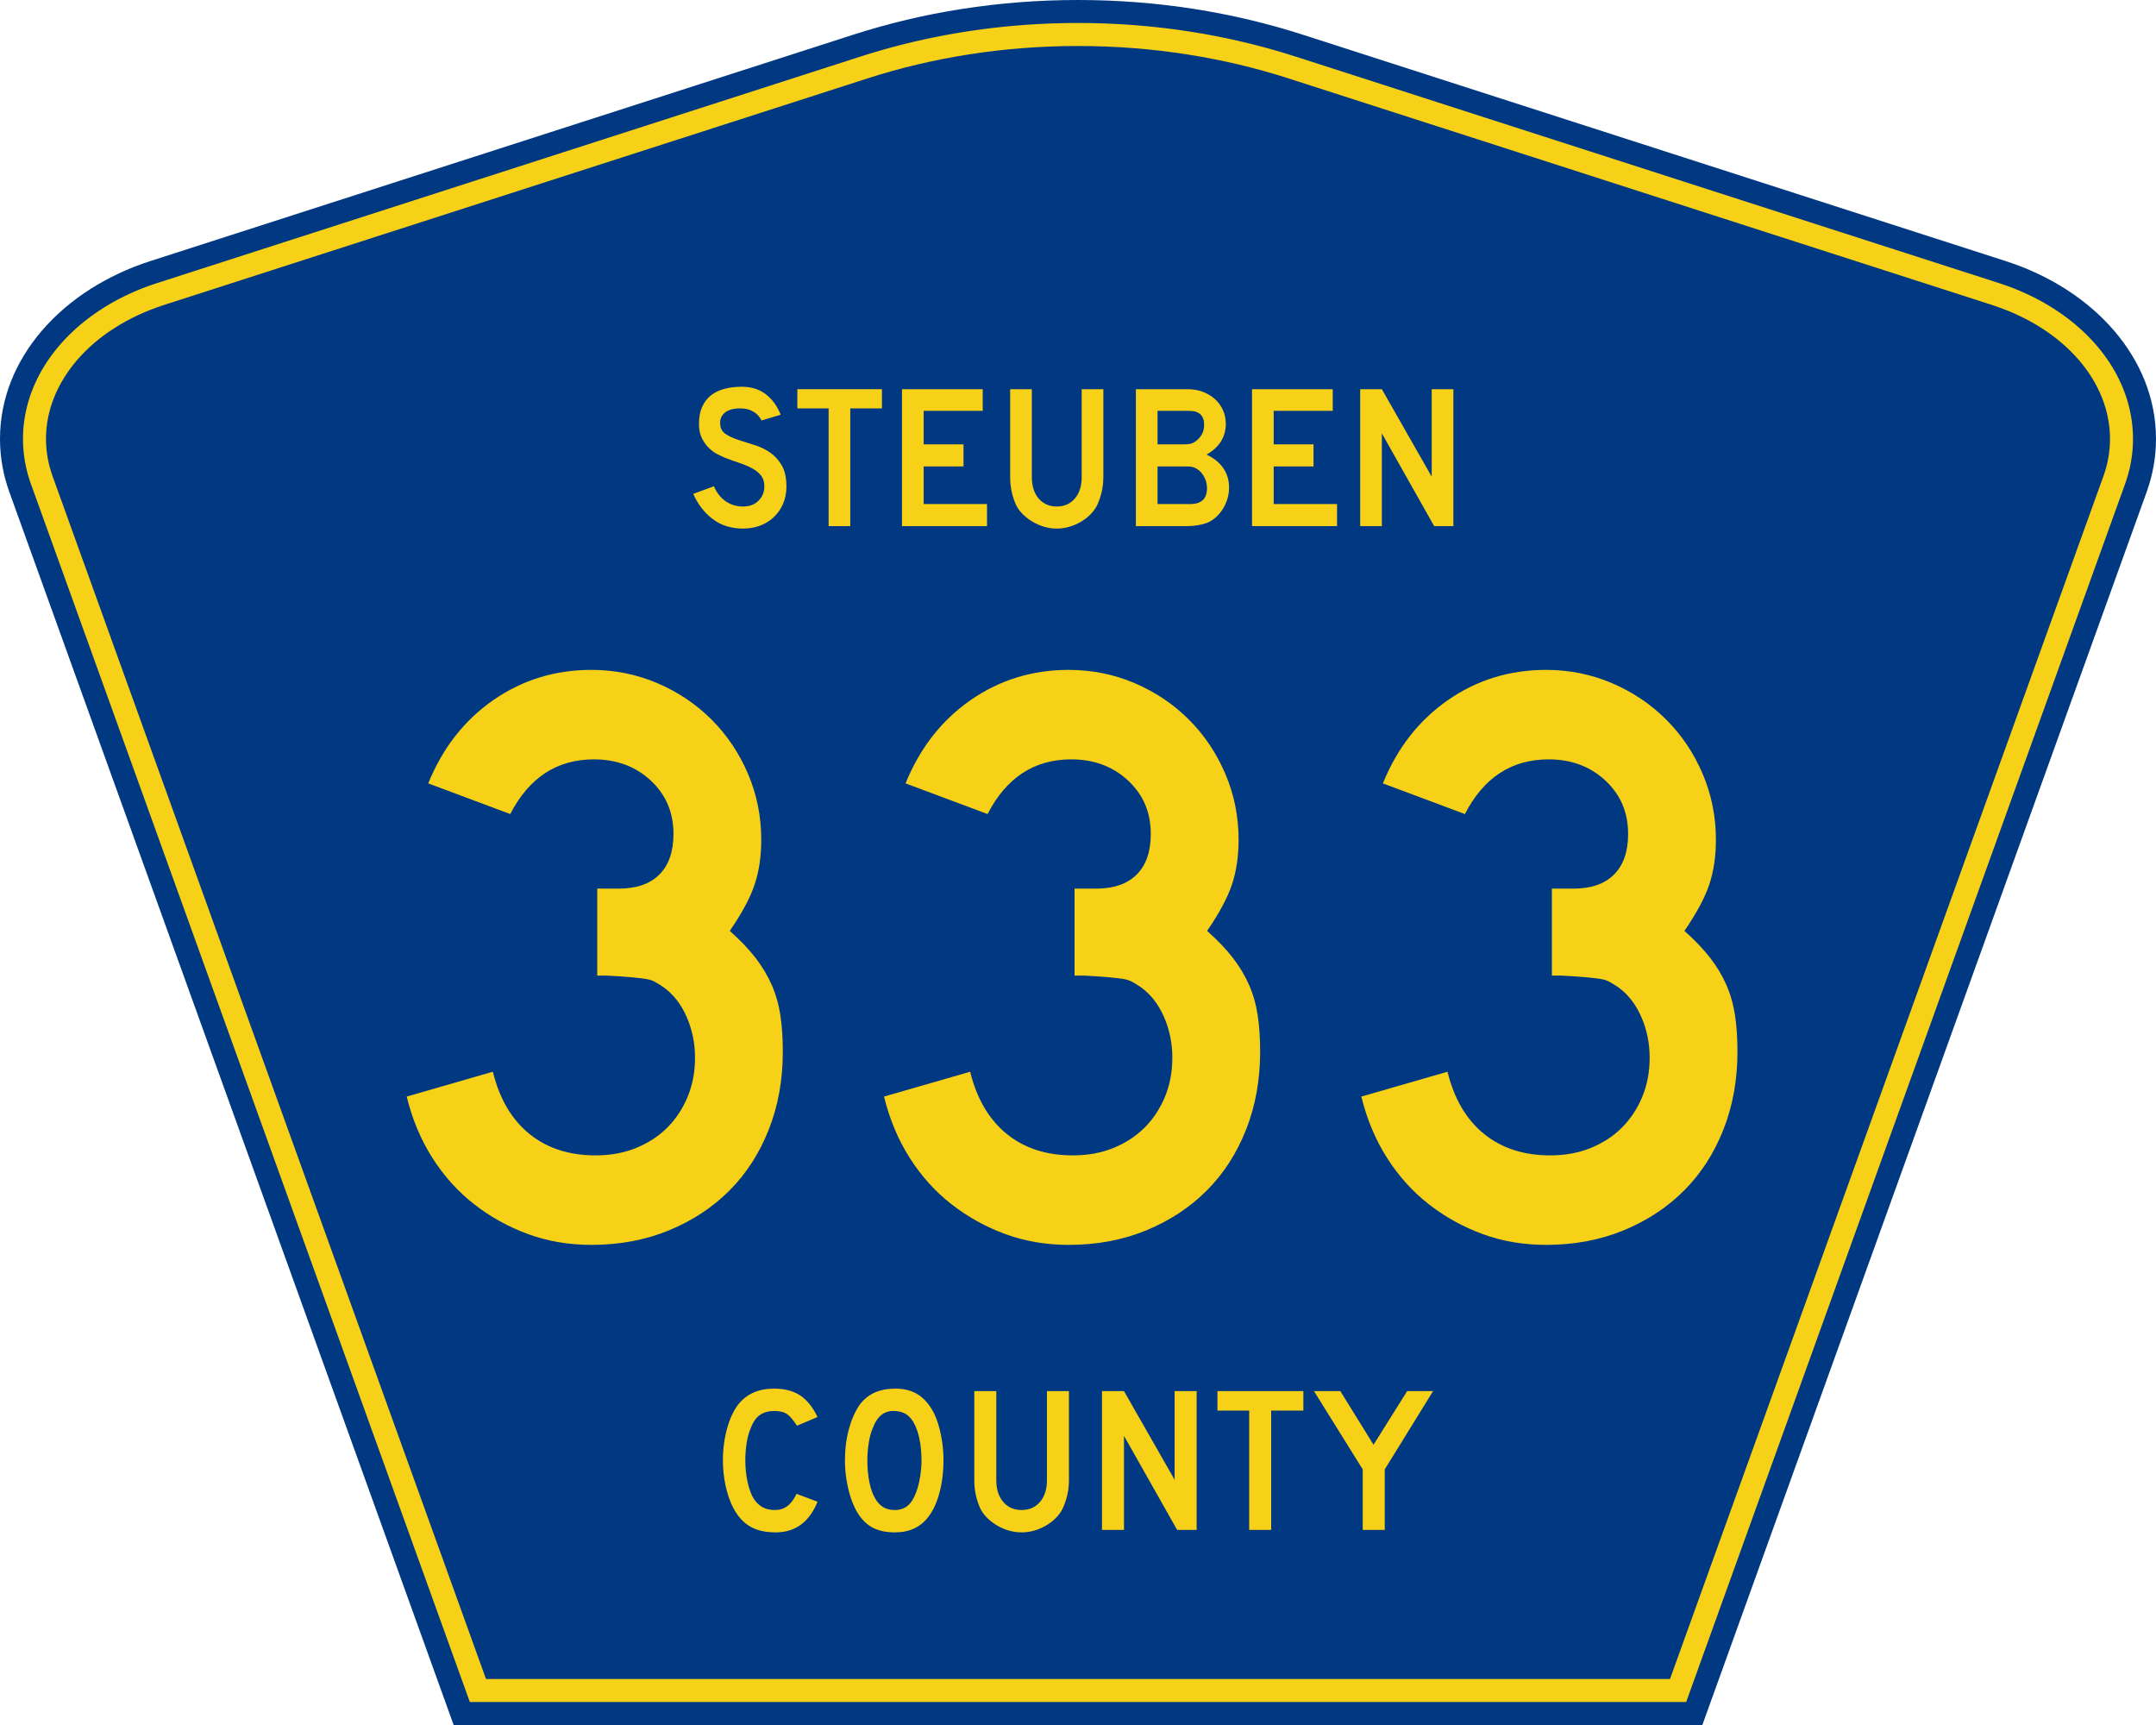
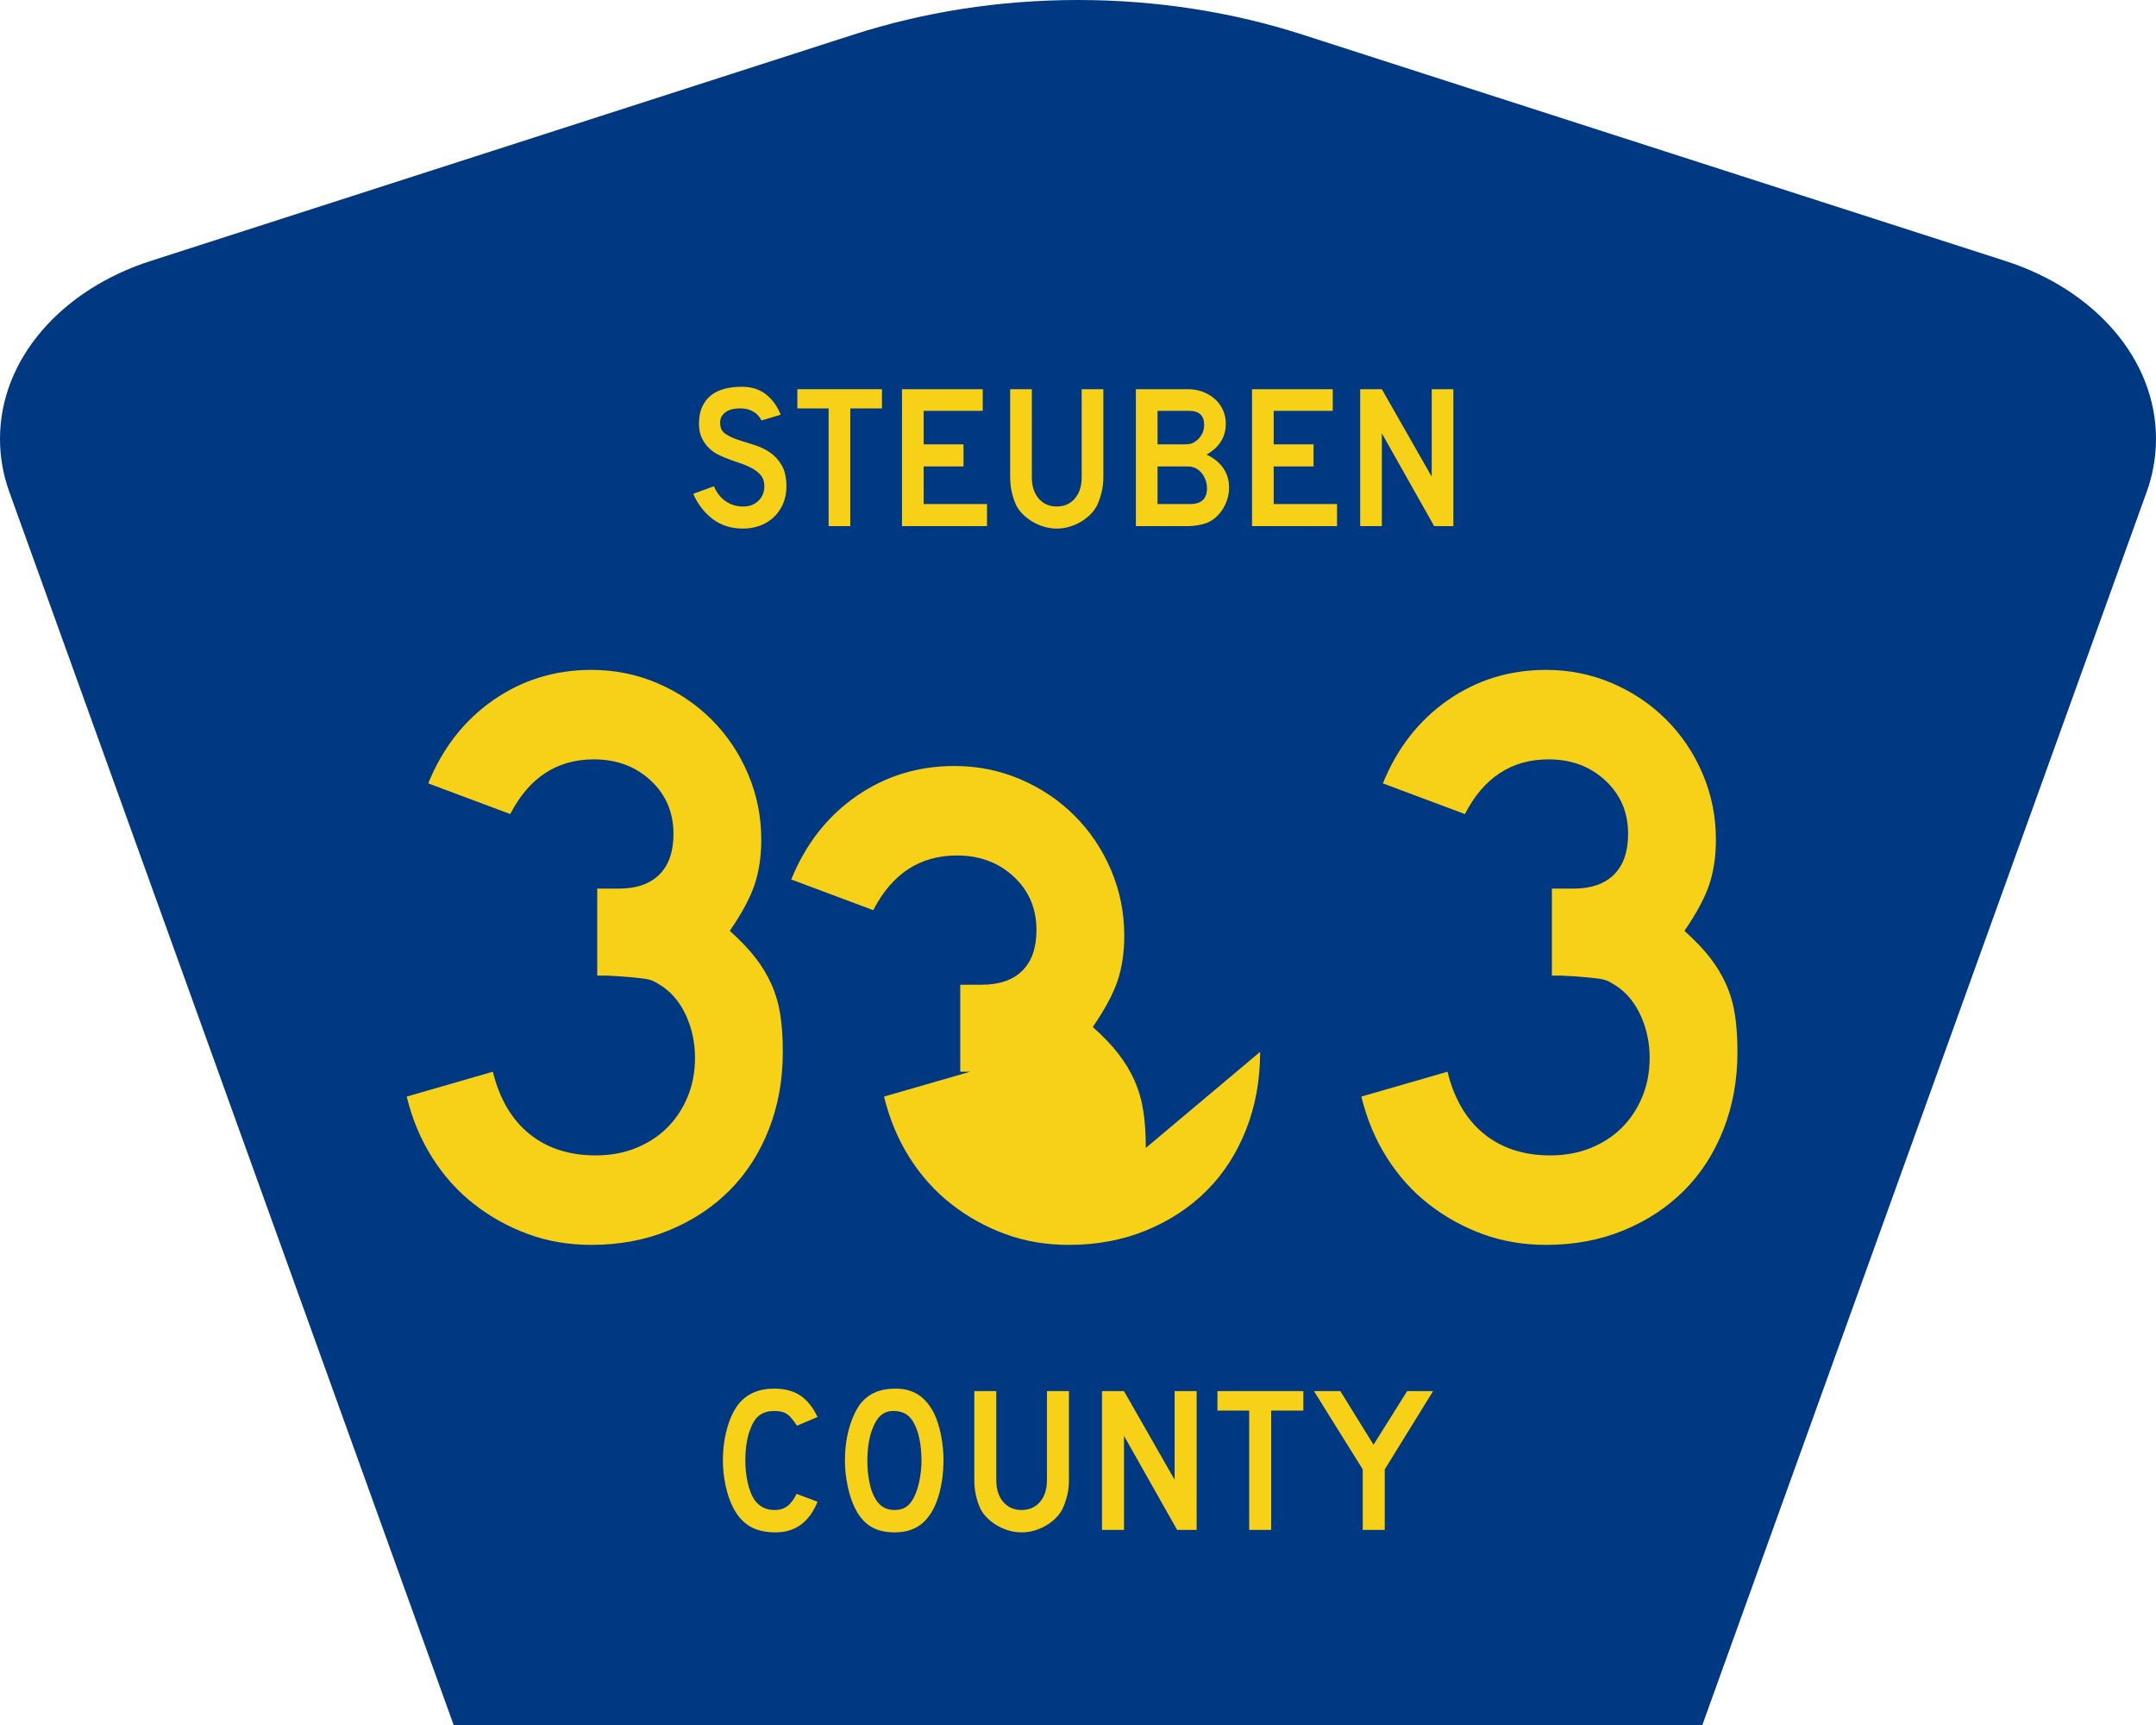
<svg xmlns="http://www.w3.org/2000/svg" version="1.1" width="750" height="600" id="svg2">
  <defs id="defs4" />
  <path d="m 375,0 c -27.632,0 -54.017,4.283 -78.156,12.062 l -244.562,78.75 C 21.629,100.687 0,124.654 0,152.656 0,159.06 1.138,165.263 3.25,171.125 L 157.812,600 592.188,600 746.75,171.125 c 2.113,-5.862 3.25,-12.065 3.25,-18.469 0,-28.003 -21.629,-51.969 -52.281,-61.844 l -244.562,-78.75 C 429.016,4.283 402.631,0 375,0 z" id="path1" style="fill:#003882;stroke:none" />
-   <path d="m 375,8 c -26.805,0 -52.352,4.167 -75.688,11.688 a 8.001,8.001 0 0 1 -0.031,0 L 54.719,98.438 C 26.617,107.49 8,128.773 8,152.656 c 0,5.456 0.969,10.719 2.781,15.75 L 163.438,592 l 423.125,0 152.656,-423.594 c 1.813,-5.03 2.781,-10.294 2.781,-15.75 0,-23.883 -18.617,-45.166 -46.719,-54.219 l -244.562,-78.75 a 8.001,8.001 0 0 1 -0.031,0 C 427.352,12.167 401.805,8 375,8 z" id="path3" style="fill:#f7d117;stroke:none" />
  <path d="m 375,16 c -25.979,0 -50.719,4.02 -73.25,11.281 l -244.562,78.75 C 31.636,114.262 16,132.892 16,152.656 c 0,4.508 0.799,8.831 2.312,13.031 L 169.062,584 l 411.875,0 150.75,-418.312 c 1.513,-4.198 2.312,-8.522 2.312,-13.031 0,-19.764 -15.636,-38.394 -41.188,-46.625 L 448.25,27.281 C 425.718,20.02 400.978,16 375,16 z" id="path5" style="fill:#003882;stroke:none" />
  <g id="text1375" style="font-size:71.086px;font-style:normal;font-variant:normal;font-weight:normal;font-stretch:normal;text-align:center;line-height:100%;writing-mode:lr-tb;text-anchor:middle;fill:#f7d117;fill-opacity:1;font-family:Roadgeek 2005 Series D;-inkscape-font-specification:Roadgeek 2005 Series D">
    <path d="m 273.572,169.281 c -4e-5,2.179 -0.403,4.193 -1.209,6.042 -0.806,1.848 -1.967,3.459 -3.483,4.833 -1.328,1.184 -2.88,2.097 -4.657,2.737 -1.777,0.64 -3.684,0.96 -5.722,0.96 -4.123,0 -7.642,-1.102 -10.557,-3.305 -2.915,-2.203 -5.178,-5.129 -6.789,-8.778 l 7.181,-2.631 c 0.995,2.275 2.369,4.017 4.123,5.225 1.754,1.208 3.768,1.812 6.043,1.812 2.227,0 4.016,-0.675 5.367,-2.026 1.351,-1.351 2.026,-3.021 2.026,-5.011 -3e-5,-1.563 -0.415,-2.843 -1.244,-3.838 -0.829,-0.995 -1.908,-1.836 -3.235,-2.524 -1.327,-0.688 -2.784,-1.292 -4.372,-1.814 -1.588,-0.521 -3.164,-1.09 -4.727,-1.706 -0.712,-0.283 -1.588,-0.686 -2.63,-1.207 -1.042,-0.521 -2.049,-1.244 -3.021,-2.168 -0.972,-0.924 -1.801,-2.074 -2.488,-3.448 -0.687,-1.375 -1.03,-3.057 -1.03,-5.047 0,-2.321 0.379,-4.299 1.137,-5.934 0.758,-1.635 1.789,-2.962 3.092,-3.981 1.304,-1.019 2.868,-1.765 4.692,-2.24 1.824,-0.474 3.803,-0.712 5.934,-0.712 3.365,5e-5 6.174,0.877 8.425,2.63 2.251,1.754 3.969,4.123 5.153,7.108 l -6.682,1.991 c -0.379,-0.758 -0.876,-1.445 -1.493,-2.061 -0.522,-0.522 -1.245,-0.996 -2.169,-1.423 -0.924,-0.427 -2.049,-0.663 -3.376,-0.709 -0.853,-0.048 -1.742,0.011 -2.666,0.177 -0.924,0.166 -1.742,0.462 -2.452,0.888 -0.711,0.427 -1.28,1.007 -1.706,1.742 -0.427,0.735 -0.592,1.647 -0.497,2.738 0.094,1.468 0.734,2.593 1.919,3.376 1.185,0.782 2.631,1.458 4.337,2.026 1.706,0.568 3.542,1.149 5.509,1.741 1.967,0.592 3.779,1.445 5.438,2.559 1.658,1.114 3.044,2.607 4.159,4.479 1.114,1.872 1.671,4.372 1.671,7.501 z" id="path2827" />
    <path d="m 295.784,142.056 0,40.944 -7.534,0 0,-40.944 -10.877,0 0,-6.684 29.43,0 0,6.684 z" id="path2829" />
    <path d="m 313.776,183 0,-47.628 28.08,0 0,7.536 -20.544,0 0,11.658 13.862,0 0,7.677 -13.862,0 0,13.079 22.036,0 0,7.677 z" id="path2831" />
    <path d="m 383.818,165.94 c -4e-5,1.848 -0.201,3.602 -0.604,5.26 -0.403,1.658 -0.936,3.198 -1.6,4.62 -0.616,1.186 -1.422,2.264 -2.417,3.236 -0.995,0.971 -2.109,1.812 -3.341,2.523 -1.232,0.711 -2.548,1.268 -3.946,1.67 -1.399,0.403 -2.832,0.604 -4.3,0.604 -1.469,0 -2.903,-0.201 -4.302,-0.604 -1.399,-0.403 -2.714,-0.96 -3.946,-1.67 -1.232,-0.711 -2.358,-1.552 -3.377,-2.523 -1.019,-0.971 -1.836,-2.05 -2.452,-3.236 -0.662,-1.422 -1.183,-2.962 -1.563,-4.62 -0.38,-1.658 -0.569,-3.411 -0.569,-5.26 l 0,-30.568 7.536,0 0,30.568 c -1e-5,3.127 0.794,5.614 2.381,7.463 1.587,1.848 3.685,2.772 6.292,2.772 2.606,0 4.703,-0.924 6.29,-2.772 1.587,-1.848 2.381,-4.336 2.381,-7.463 l 0,-30.568 7.536,0 0,30.568 z" id="path2833" />
    <path d="m 427.553,169.637 c -3e-5,1.278 -0.19,2.558 -0.569,3.838 -0.38,1.28 -0.913,2.465 -1.6,3.554 -0.687,1.09 -1.493,2.049 -2.417,2.879 -0.924,0.829 -1.955,1.481 -3.091,1.956 -0.853,0.331 -1.908,0.603 -3.164,0.817 C 415.455,182.893 414.283,183 413.194,183 l -18.058,0 0,-47.628 18.058,0 c 1.895,5e-5 3.647,0.308 5.259,0.924 1.611,0.616 3.009,1.458 4.194,2.524 1.185,1.067 2.109,2.335 2.772,3.804 0.663,1.469 0.995,3.057 0.995,4.762 -4e-5,4.598 -2.227,8.176 -6.682,10.734 2.512,1.185 4.444,2.748 5.794,4.691 1.351,1.943 2.026,4.218 2.026,6.826 z m -8.673,-21.895 c -3e-5,-3.222 -1.73,-4.833 -5.189,-4.833 l -11.018,0 0,11.658 9.027,0 c 1.09,3e-5 1.944,-0.083 2.56,-0.249 0.616,-0.166 1.256,-0.51 1.92,-1.03 1.801,-1.422 2.701,-3.27 2.701,-5.545 z m 0.996,22.036 c -3e-5,-1.563 -0.415,-3.02 -1.244,-4.371 -0.829,-1.351 -1.931,-2.286 -3.305,-2.807 -0.522,-0.189 -0.973,-0.296 -1.352,-0.32 -0.379,-0.024 -0.971,-0.036 -1.777,-0.036 l -9.526,0 0,13.079 11.374,0 c 3.886,1e-5 5.829,-1.848 5.829,-5.545 z" id="path2835" />
    <path d="m 435.538,183 0,-47.628 28.08,0 0,7.536 -20.544,0 0,11.658 13.862,0 0,7.677 -13.862,0 0,13.079 22.036,0 0,7.677 z" id="path2837" />
    <path d="m 498.896,183 -18.197,-32.274 0,32.274 -7.536,0 0,-47.628 7.536,0 17.344,30.425 0,-30.425 7.536,0 0,47.628 z" id="path2839" />
  </g>
  <g id="text1361" style="font-size:288.185px;font-style:normal;font-variant:normal;font-weight:normal;font-stretch:normal;text-align:center;line-height:100%;writing-mode:lr-tb;text-anchor:middle;fill:#f7d117;fill-opacity:1;font-family:Roadgeek 2005 Series D;-inkscape-font-specification:Roadgeek 2005 Series D">
    <path d="m 272.313,365.852 c -1.5e-4,9.797 -1.633,18.827 -4.899,27.088 -3.266,8.261 -7.829,15.322 -13.689,21.182 -5.86,5.86 -12.873,10.472 -21.037,13.834 -8.165,3.362 -17.145,5.044 -26.943,5.044 -7.88,-1e-5 -15.23,-1.249 -22.048,-3.747 -6.819,-2.498 -13.063,-5.955 -18.733,-10.373 -5.67,-4.418 -10.521,-9.797 -14.555,-16.138 -4.034,-6.341 -7.012,-13.449 -8.935,-21.323 l 29.972,-8.645 c 2.31,9.41 6.539,16.613 12.686,21.609 6.147,4.995 13.833,7.493 23.055,7.493 5.183,3e-5 9.888,-0.865 14.115,-2.594 4.227,-1.73 7.83,-4.082 10.809,-7.058 2.978,-2.975 5.332,-6.529 7.062,-10.659 1.73,-4.131 2.594,-8.694 2.594,-13.689 -1.1e-4,-4.995 -0.962,-9.703 -2.885,-14.124 -1.923,-4.421 -4.611,-7.88 -8.065,-10.378 -1.155,-0.768 -2.165,-1.392 -3.03,-1.873 -0.865,-0.481 -1.922,-0.816 -3.17,-1.007 -1.249,-0.19 -2.882,-0.382 -4.899,-0.576 -2.017,-0.193 -4.852,-0.384 -8.504,-0.572 l -3.456,0 0,-31.124 0,0.862 0.862,0 0.58,0 6.051,0 c 6.15,1.2e-4 10.858,-1.633 14.124,-4.899 3.266,-3.266 4.899,-7.974 4.899,-14.124 -1.1e-4,-7.493 -2.641,-13.689 -7.924,-18.588 -5.283,-4.898 -11.864,-7.348 -19.744,-7.348 -12.87,1.6e-4 -22.573,6.341 -29.11,19.023 l -28.53,-10.668 c 4.995,-12.295 12.537,-21.948 22.624,-28.961 10.087,-7.012 21.472,-10.518 34.154,-10.518 8.068,2e-4 15.704,1.538 22.91,4.613 7.206,3.075 13.498,7.303 18.878,12.682 5.379,5.38 9.605,11.671 12.678,18.873 3.072,7.203 4.608,14.841 4.608,22.915 -1.4e-4,5.764 -0.768,10.951 -2.304,15.562 -1.536,4.611 -4.418,9.989 -8.645,16.134 3.653,3.266 6.631,6.388 8.935,9.366 2.304,2.979 4.177,6.101 5.62,9.366 1.442,3.266 2.451,6.772 3.025,10.518 0.574,3.747 0.862,8.021 0.862,12.823 z" id="path2820" />
-     <path d="m 438.357,365.852 c -1.5e-4,9.797 -1.633,18.827 -4.899,27.088 -3.266,8.261 -7.829,15.322 -13.689,21.182 -5.86,5.86 -12.873,10.472 -21.037,13.834 -8.165,3.362 -17.145,5.044 -26.943,5.044 -7.88,-1e-5 -15.23,-1.249 -22.048,-3.747 -6.819,-2.498 -13.063,-5.955 -18.733,-10.373 -5.67,-4.418 -10.521,-9.797 -14.555,-16.138 -4.034,-6.341 -7.012,-13.449 -8.935,-21.323 l 29.972,-8.645 c 2.31,9.41 6.539,16.613 12.686,21.609 6.147,4.995 13.833,7.493 23.055,7.493 5.183,3e-5 9.888,-0.865 14.115,-2.594 4.227,-1.73 7.83,-4.082 10.809,-7.058 2.978,-2.975 5.332,-6.529 7.062,-10.659 1.73,-4.131 2.594,-8.694 2.594,-13.689 -1.1e-4,-4.995 -0.962,-9.703 -2.885,-14.124 -1.923,-4.421 -4.611,-7.88 -8.065,-10.378 -1.155,-0.768 -2.165,-1.392 -3.03,-1.873 -0.865,-0.481 -1.922,-0.816 -3.17,-1.007 -1.249,-0.19 -2.882,-0.382 -4.899,-0.576 -2.017,-0.193 -4.852,-0.384 -8.504,-0.572 l -3.456,0 0,-31.124 0,0.862 0.862,0 0.58,0 6.051,0 c 6.15,1.2e-4 10.858,-1.633 14.124,-4.899 3.266,-3.266 4.899,-7.974 4.899,-14.124 -1.1e-4,-7.493 -2.641,-13.689 -7.924,-18.588 -5.283,-4.898 -11.864,-7.348 -19.744,-7.348 -12.87,1.6e-4 -22.573,6.341 -29.11,19.023 l -28.53,-10.668 c 4.995,-12.295 12.537,-21.948 22.624,-28.961 10.087,-7.012 21.472,-10.518 34.154,-10.518 8.068,2e-4 15.704,1.538 22.91,4.613 7.206,3.075 13.498,7.303 18.878,12.682 5.379,5.38 9.605,11.671 12.678,18.873 3.072,7.203 4.608,14.841 4.608,22.915 -1.4e-4,5.764 -0.768,10.951 -2.304,15.562 -1.536,4.611 -4.418,9.989 -8.645,16.134 3.653,3.266 6.631,6.388 8.935,9.366 2.304,2.979 4.177,6.101 5.62,9.366 1.442,3.266 2.451,6.772 3.025,10.518 0.574,3.747 0.862,8.021 0.862,12.823 z" id="path2822" />
+     <path d="m 438.357,365.852 c -1.5e-4,9.797 -1.633,18.827 -4.899,27.088 -3.266,8.261 -7.829,15.322 -13.689,21.182 -5.86,5.86 -12.873,10.472 -21.037,13.834 -8.165,3.362 -17.145,5.044 -26.943,5.044 -7.88,-1e-5 -15.23,-1.249 -22.048,-3.747 -6.819,-2.498 -13.063,-5.955 -18.733,-10.373 -5.67,-4.418 -10.521,-9.797 -14.555,-16.138 -4.034,-6.341 -7.012,-13.449 -8.935,-21.323 l 29.972,-8.645 l -3.456,0 0,-31.124 0,0.862 0.862,0 0.58,0 6.051,0 c 6.15,1.2e-4 10.858,-1.633 14.124,-4.899 3.266,-3.266 4.899,-7.974 4.899,-14.124 -1.1e-4,-7.493 -2.641,-13.689 -7.924,-18.588 -5.283,-4.898 -11.864,-7.348 -19.744,-7.348 -12.87,1.6e-4 -22.573,6.341 -29.11,19.023 l -28.53,-10.668 c 4.995,-12.295 12.537,-21.948 22.624,-28.961 10.087,-7.012 21.472,-10.518 34.154,-10.518 8.068,2e-4 15.704,1.538 22.91,4.613 7.206,3.075 13.498,7.303 18.878,12.682 5.379,5.38 9.605,11.671 12.678,18.873 3.072,7.203 4.608,14.841 4.608,22.915 -1.4e-4,5.764 -0.768,10.951 -2.304,15.562 -1.536,4.611 -4.418,9.989 -8.645,16.134 3.653,3.266 6.631,6.388 8.935,9.366 2.304,2.979 4.177,6.101 5.62,9.366 1.442,3.266 2.451,6.772 3.025,10.518 0.574,3.747 0.862,8.021 0.862,12.823 z" id="path2822" />
    <path d="m 604.401,365.852 c -1.5e-4,9.797 -1.633,18.827 -4.899,27.088 -3.266,8.261 -7.829,15.322 -13.689,21.182 -5.86,5.86 -12.873,10.472 -21.037,13.834 -8.165,3.362 -17.145,5.044 -26.943,5.044 -7.88,-1e-5 -15.23,-1.249 -22.048,-3.747 -6.819,-2.498 -13.063,-5.955 -18.733,-10.373 -5.67,-4.418 -10.521,-9.797 -14.555,-16.138 -4.034,-6.341 -7.012,-13.449 -8.935,-21.323 l 29.972,-8.645 c 2.31,9.41 6.539,16.613 12.686,21.609 6.147,4.995 13.833,7.493 23.055,7.493 5.183,3e-5 9.888,-0.865 14.115,-2.594 4.227,-1.73 7.83,-4.082 10.809,-7.058 2.978,-2.975 5.332,-6.529 7.062,-10.659 1.73,-4.131 2.594,-8.694 2.594,-13.689 -1.1e-4,-4.995 -0.962,-9.703 -2.885,-14.124 -1.923,-4.421 -4.611,-7.88 -8.065,-10.378 -1.155,-0.768 -2.165,-1.392 -3.03,-1.873 -0.865,-0.481 -1.922,-0.816 -3.17,-1.007 -1.249,-0.19 -2.882,-0.382 -4.899,-0.576 -2.017,-0.193 -4.852,-0.384 -8.504,-0.572 l -3.456,0 0,-31.124 0,0.862 0.862,0 0.58,0 6.051,0 c 6.15,1.2e-4 10.858,-1.633 14.124,-4.899 3.266,-3.266 4.899,-7.974 4.899,-14.124 -1.1e-4,-7.493 -2.641,-13.689 -7.924,-18.588 -5.283,-4.898 -11.864,-7.348 -19.744,-7.348 -12.87,1.6e-4 -22.573,6.341 -29.11,19.023 l -28.53,-10.668 c 4.995,-12.295 12.537,-21.948 22.624,-28.961 10.087,-7.012 21.472,-10.518 34.154,-10.518 8.068,2e-4 15.704,1.538 22.91,4.613 7.206,3.075 13.498,7.303 18.878,12.682 5.379,5.38 9.605,11.671 12.678,18.873 3.072,7.203 4.608,14.841 4.608,22.915 -1.3e-4,5.764 -0.768,10.951 -2.304,15.562 -1.536,4.611 -4.418,9.989 -8.645,16.134 3.653,3.266 6.631,6.388 8.935,9.366 2.304,2.979 4.177,6.101 5.62,9.366 1.442,3.266 2.451,6.772 3.025,10.518 0.574,3.747 0.862,8.021 0.862,12.823 z" id="path2824" />
  </g>
  <path d="M 284.397,522.339 C 281.509,529.446 276.648,533 269.813,533 c -3.611,0 -6.595,-0.696 -8.953,-2.089 -2.358,-1.392 -4.308,-3.578 -5.849,-6.556 -1.106,-2.162 -1.972,-4.684 -2.598,-7.566 -0.626,-2.882 -0.939,-5.835 -0.939,-8.861 0,-3.842 0.481,-7.516 1.443,-11.023 0.962,-3.507 2.286,-6.341 3.97,-8.501 1.444,-1.778 3.189,-3.123 5.235,-4.036 2.046,-0.912 4.44,-1.369 7.183,-1.369 3.659,5e-5 6.68,0.793 9.062,2.378 2.382,1.585 4.392,4.083 6.028,7.492 l -7.147,3.028 c -0.674,-1.008 -1.288,-1.849 -1.842,-2.522 -0.554,-0.673 -1.131,-1.201 -1.733,-1.585 -0.602,-0.384 -1.251,-0.648 -1.949,-0.793 -0.698,-0.144 -1.504,-0.217 -2.419,-0.217 -1.973,4e-5 -3.621,0.456 -4.944,1.369 -1.323,0.912 -2.394,2.45 -3.212,4.612 -0.626,1.441 -1.095,3.146 -1.408,5.115 -0.313,1.969 -0.469,3.987 -0.469,6.052 0,2.641 0.265,5.175 0.794,7.601 0.53,2.426 1.275,4.407 2.238,5.943 0.867,1.249 1.878,2.185 3.033,2.81 1.155,0.624 2.575,0.937 4.258,0.937 1.638,0 3.058,-0.444 4.261,-1.332 1.203,-0.888 2.285,-2.317 3.248,-4.287 l 7.293,2.74 0,0 z m 43.815,-14.267 c 0,3.843 -0.457,7.518 -1.372,11.024 -0.914,3.506 -2.214,6.34 -3.899,8.502 C 320.246,531.199 316.348,533 311.246,533 c -3.418,0 -6.234,-0.696 -8.447,-2.089 -2.214,-1.392 -4.042,-3.578 -5.486,-6.556 -1.011,-2.065 -1.829,-4.575 -2.454,-7.528 -0.626,-2.954 -0.939,-5.872 -0.939,-8.755 0,-3.985 0.469,-7.683 1.408,-11.093 0.939,-3.41 2.226,-6.268 3.862,-8.574 1.444,-1.825 3.165,-3.182 5.162,-4.071 1.998,-0.889 4.392,-1.333 7.183,-1.333 3.08,5e-5 5.703,0.697 7.869,2.09 2.166,1.393 4.019,3.578 5.56,6.555 1.011,2.162 1.805,4.684 2.382,7.566 0.577,2.882 0.866,5.835 0.866,8.861 l 0,0 z m -7.652,0 c 0,-2.737 -0.241,-5.27 -0.722,-7.6 -0.481,-2.33 -1.203,-4.311 -2.167,-5.944 -0.77,-1.249 -1.648,-2.161 -2.634,-2.737 -0.986,-0.576 -2.201,-0.912 -3.645,-1.009 -1.877,-0.095 -3.442,0.337 -4.693,1.297 -1.251,0.96 -2.286,2.521 -3.104,4.683 -0.626,1.441 -1.095,3.182 -1.408,5.223 -0.313,2.041 -0.469,4.07 -0.469,6.087 0,2.594 0.24,5.093 0.722,7.494 0.481,2.402 1.203,4.371 2.165,5.907 0.771,1.249 1.686,2.185 2.744,2.81 1.058,0.624 2.358,0.937 3.899,0.937 1.78,0 3.26,-0.48 4.44,-1.44 1.18,-0.96 2.178,-2.521 2.997,-4.683 0.241,-0.624 0.482,-1.381 0.723,-2.269 0.241,-0.888 0.445,-1.825 0.614,-2.81 0.168,-0.985 0.3,-1.982 0.397,-2.99 0.096,-1.008 0.144,-1.993 0.144,-2.955 l 0,0 z m 51.289,6.774 c -1e-4,1.873 -0.205,3.65 -0.614,5.331 -0.409,1.681 -0.951,3.241 -1.625,4.682 -0.626,1.202 -1.444,2.295 -2.455,3.279 -1.011,0.984 -2.142,1.837 -3.393,2.557 -1.252,0.72 -2.587,1.285 -4.008,1.693 C 358.334,532.796 356.878,533 355.387,533 c -1.492,0 -2.949,-0.204 -4.369,-0.612 -1.42,-0.408 -2.756,-0.973 -4.008,-1.693 -1.251,-0.72 -2.395,-1.573 -3.43,-2.557 -1.035,-0.984 -1.865,-2.077 -2.491,-3.279 -0.673,-1.441 -1.202,-3.002 -1.587,-4.682 -0.386,-1.681 -0.578,-3.457 -0.578,-5.331 l 0,-30.981 7.654,0 0,30.981 c 0,3.169 0.806,5.69 2.418,7.563 1.612,1.873 3.742,2.81 6.391,2.81 2.647,0 4.776,-0.937 6.389,-2.81 1.612,-1.873 2.418,-4.394 2.418,-7.563 l 0,-30.981 7.654,0 0,30.981 0,0 z m 37.63,17.29 -18.481,-32.71 0,32.71 -7.654,0 0,-48.272 7.654,0 17.615,30.836 0,-30.836 7.654,0 0,48.272 -6.788,0 z m 32.723,-41.498 0,41.498 -7.652,0 0,-41.498 -11.047,0 0,-6.774 29.89,0 0,6.774 -11.191,0 z m 39.501,20.461 0,21.037 -7.652,0 0,-21.037 -16.968,-27.235 9.17,0 11.552,18.66 11.695,-18.66 9.025,0 -16.822,27.235 z" id="path11" style="fill:#f7d117;stroke:none" />
</svg>